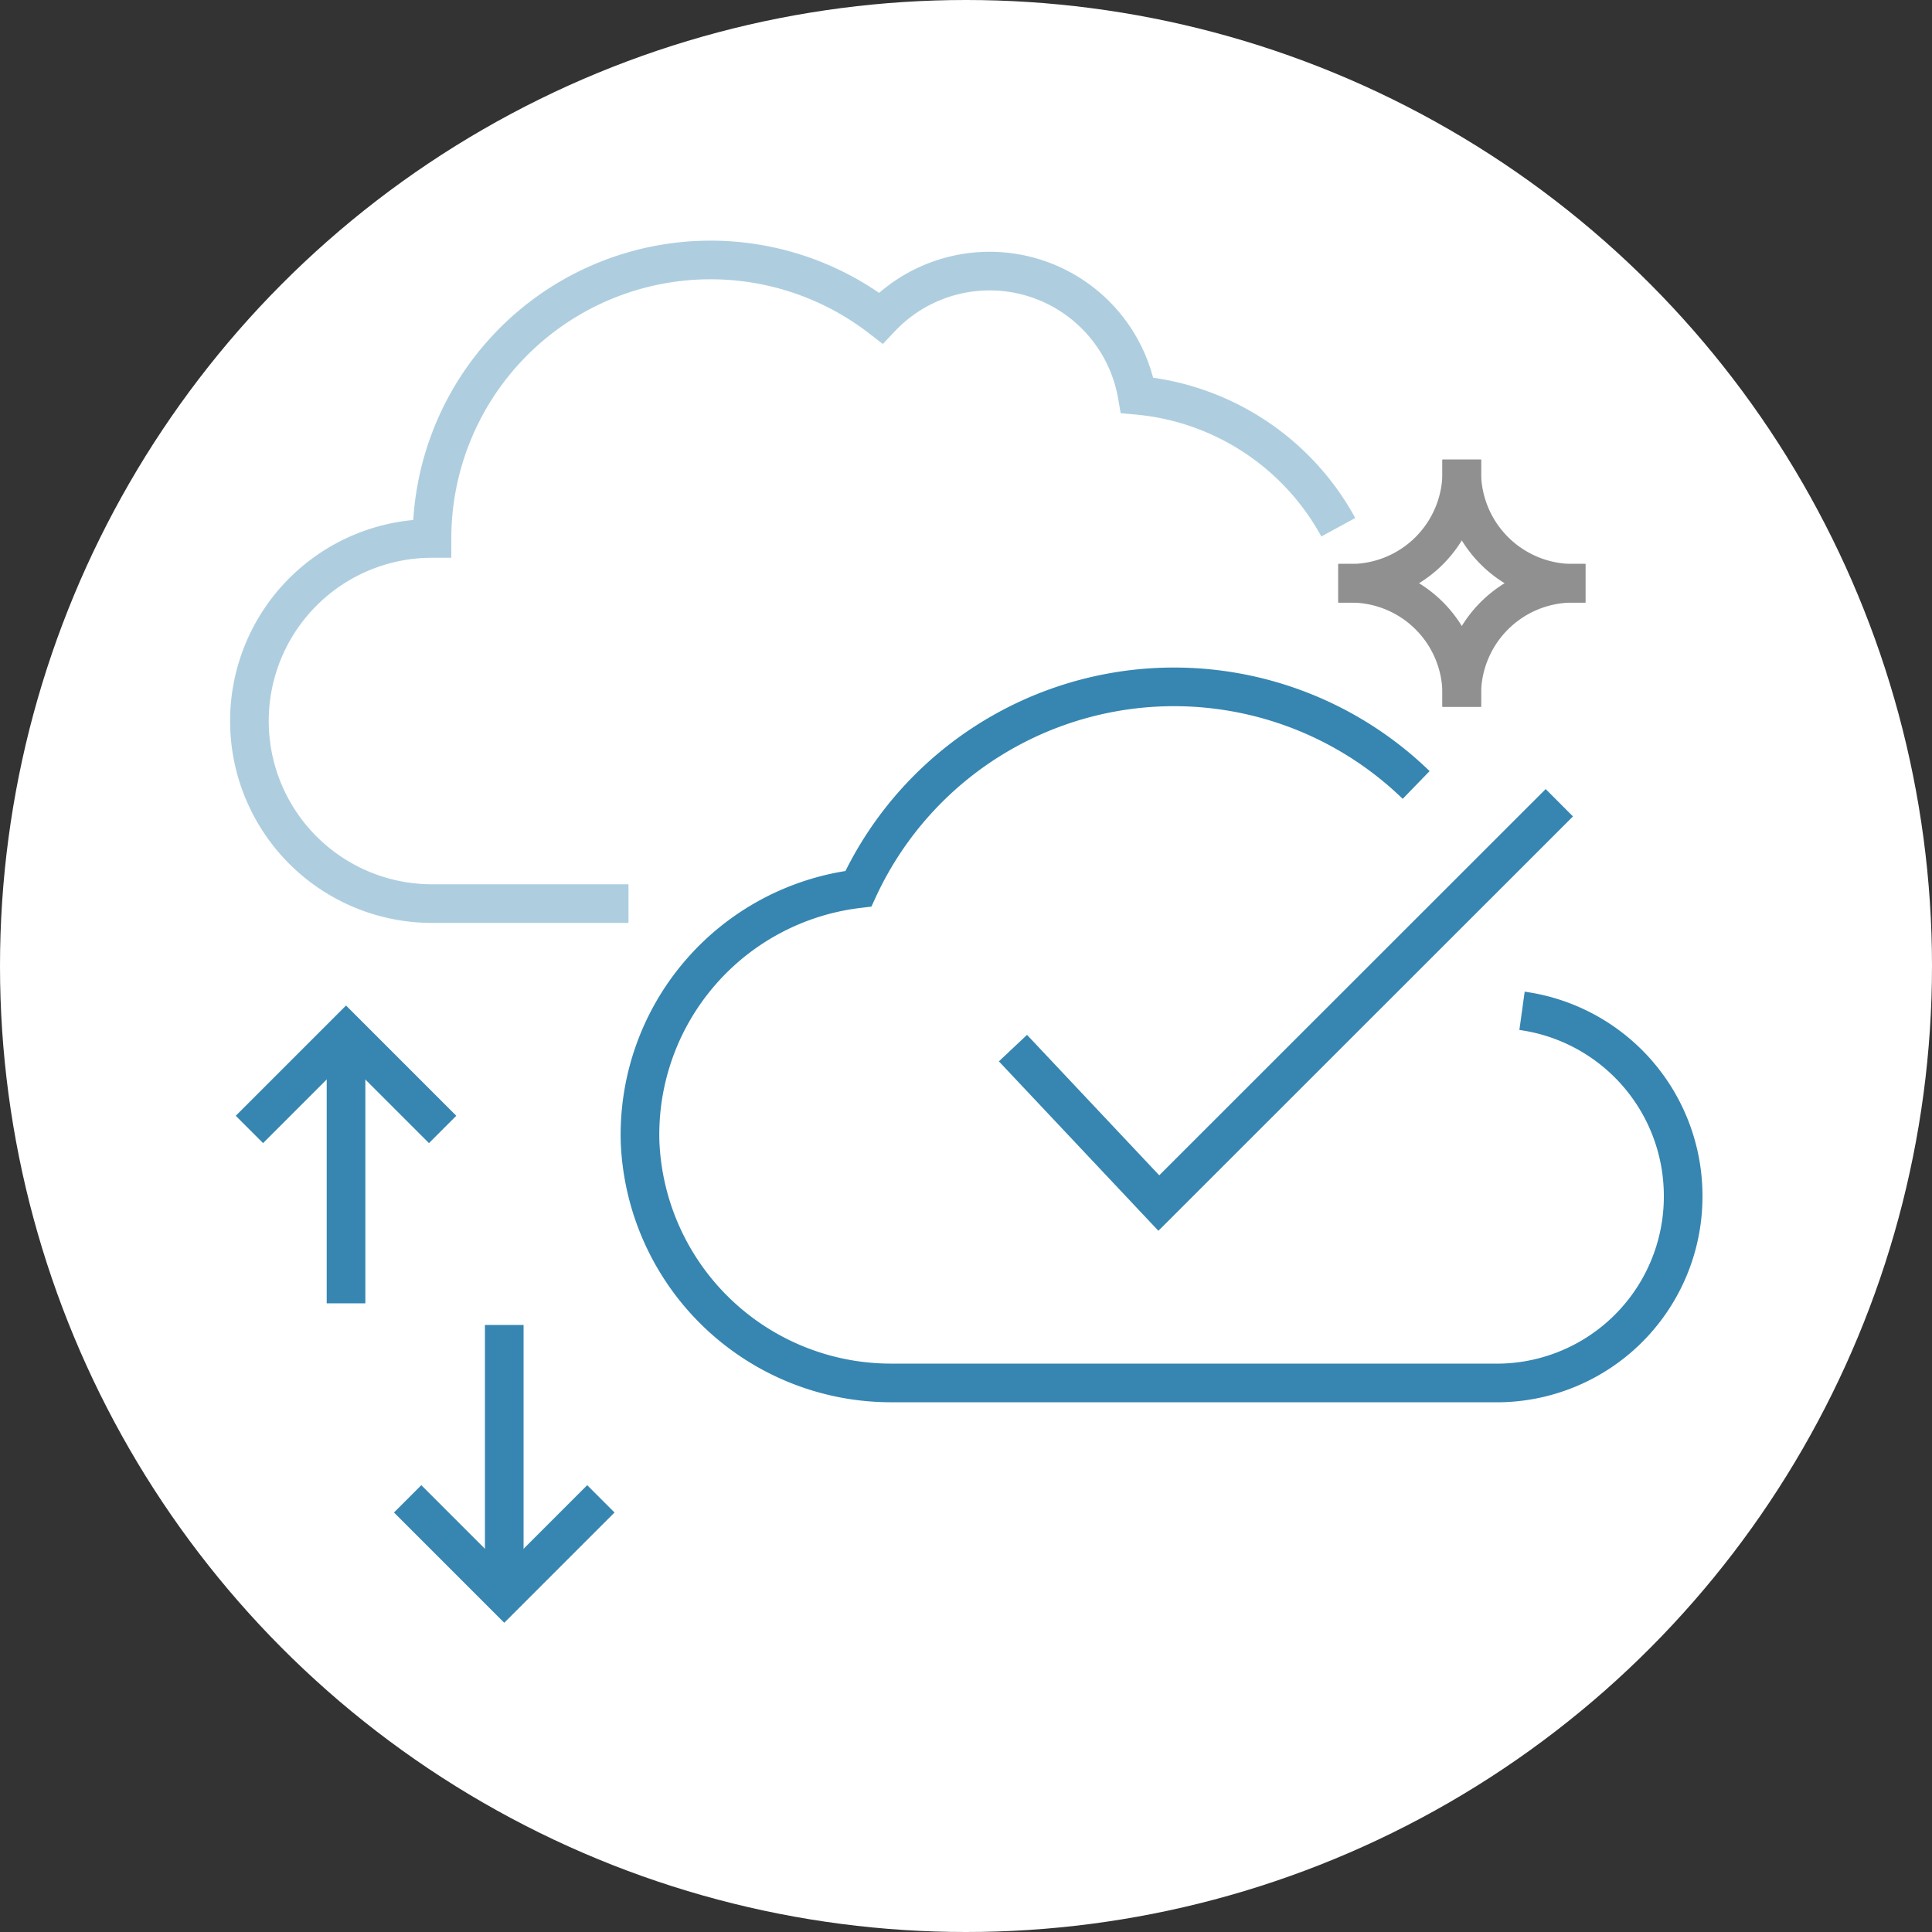
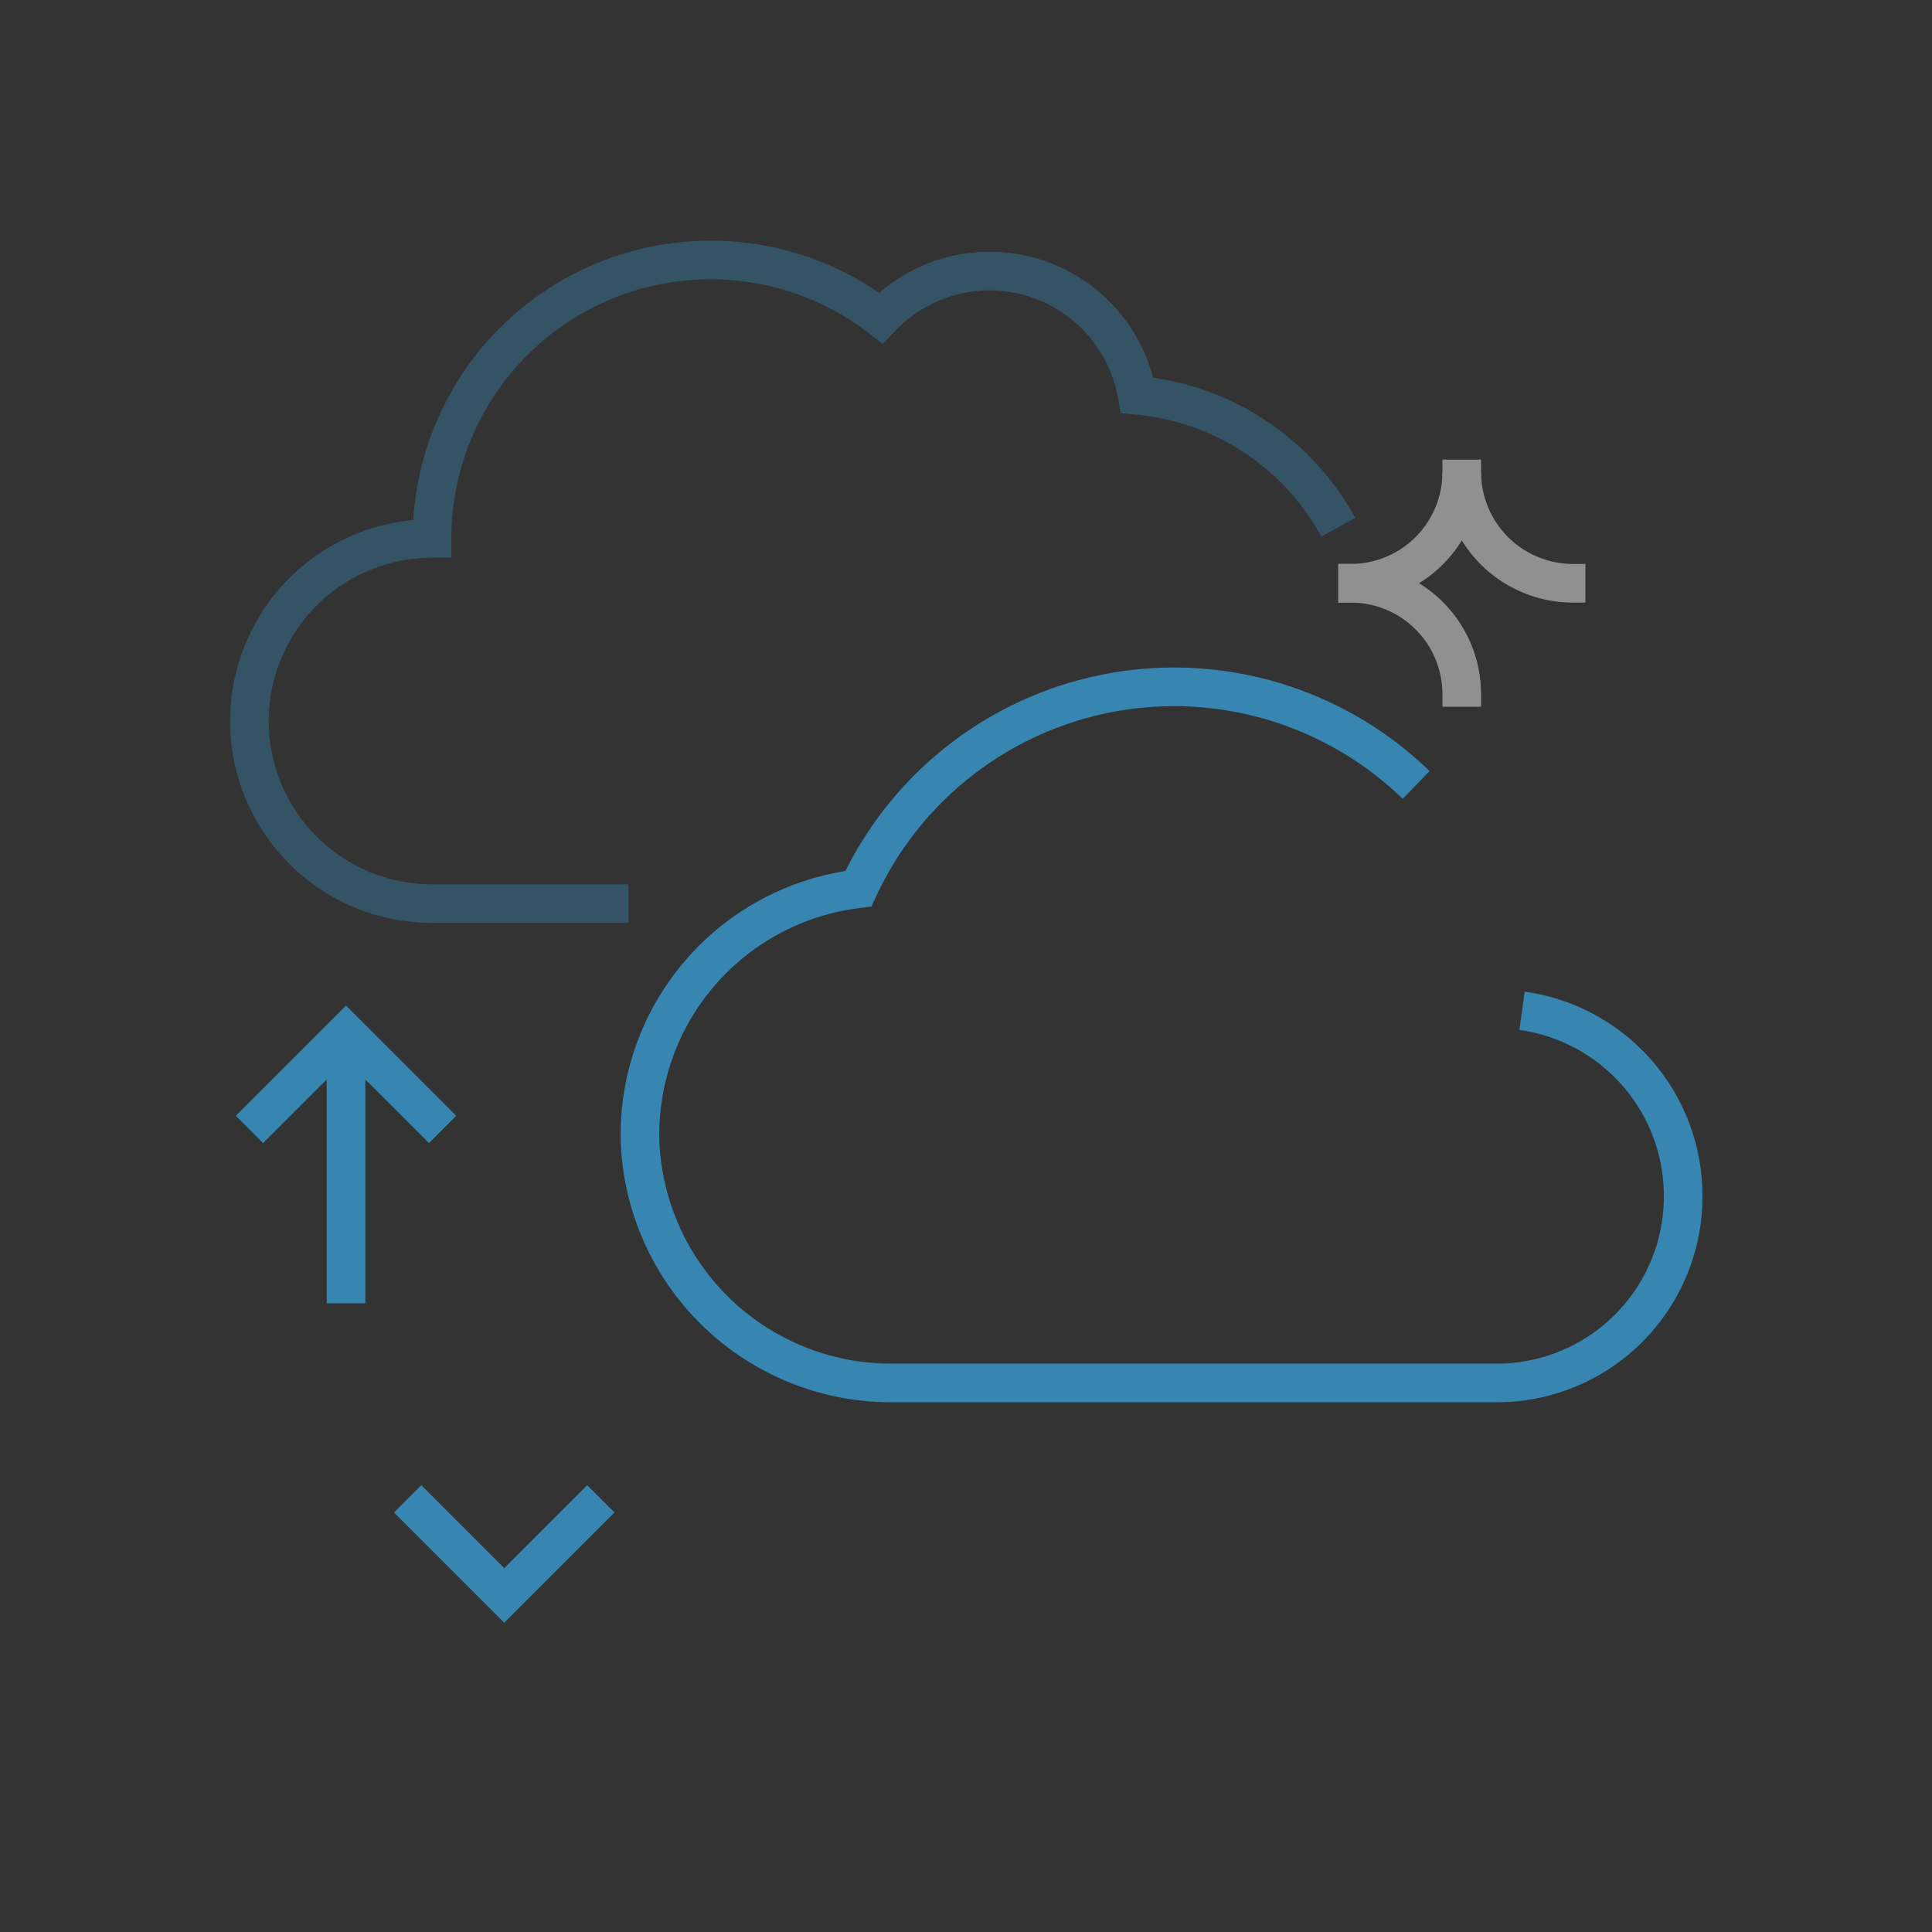
<svg xmlns="http://www.w3.org/2000/svg" id="b92158d0-cbb6-47b3-9ee6-1d82e7361cd4" data-name="圖層 1" viewBox="0 0 100 100">
  <rect x="0" y="0" width="100" height="100" fill="#333333" stroke="none" />
-   <circle cx="50" cy="50" r="50" style="fill:#fff" />
  <path d="M69.27,27.29a13.21,13.21,0,0,0-10.41-6.83,7.75,7.75,0,0,0-13.27-4A14.42,14.42,0,0,0,22.36,27.87a9.45,9.45,0,0,0,0,18.9H32.53" style="fill:none;stroke:#3686b1;stroke-miterlimit:10;stroke-width:2px;opacity:0.4" />
  <path d="M82.06,30.19h-.64a5.76,5.76,0,0,1-5.76-5.76v-.64" style="fill:none;stroke:#909090;stroke-miterlimit:10;stroke-width:2px" />
-   <path d="M69.27,30.19h.64a5.75,5.75,0,0,0,5.75-5.76v-.64" style="fill:none;stroke:#909090;stroke-miterlimit:10;stroke-width:2px" />
+   <path d="M69.27,30.19h.64a5.75,5.75,0,0,0,5.75-5.76" style="fill:none;stroke:#909090;stroke-miterlimit:10;stroke-width:2px" />
  <path d="M69.27,30.19h.64a5.74,5.74,0,0,1,5.75,5.75v.64" style="fill:none;stroke:#909090;stroke-miterlimit:10;stroke-width:2px" />
-   <path d="M82.06,30.19h-.64a5.75,5.75,0,0,0-5.76,5.75v.64" style="fill:none;stroke:#909090;stroke-miterlimit:10;stroke-width:2px" />
  <path d="M73.3,40.63A18,18,0,0,0,44.43,46,12.82,12.82,0,0,0,33.13,59.1,13,13,0,0,0,46.24,71.58h31a9.65,9.65,0,0,0,9.88-9.68,9.67,9.67,0,0,0-8.34-9.58" style="fill:none;stroke:#3686b1;stroke-miterlimit:10;stroke-width:2px" />
-   <polyline points="52.43 54.25 59.98 62.27 80.71 41.55" style="fill:none;stroke:#3686b1;stroke-miterlimit:10;stroke-width:2px" />
-   <line x1="26.1" y1="68.58" x2="26.1" y2="82.58" style="fill:none;stroke:#3686b1;stroke-miterlimit:10;stroke-width:2px" />
  <polyline points="31.1 77.58 26.1 82.58 21.1 77.58" style="fill:none;stroke:#3686b1;stroke-miterlimit:10;stroke-width:2px" />
  <line x1="17.91" y1="67.46" x2="17.91" y2="53.46" style="fill:none;stroke:#3686b1;stroke-miterlimit:10;stroke-width:2px" />
  <polyline points="12.91 58.46 17.91 53.46 22.91 58.46" style="fill:none;stroke:#3686b1;stroke-miterlimit:10;stroke-width:2px" />
</svg>